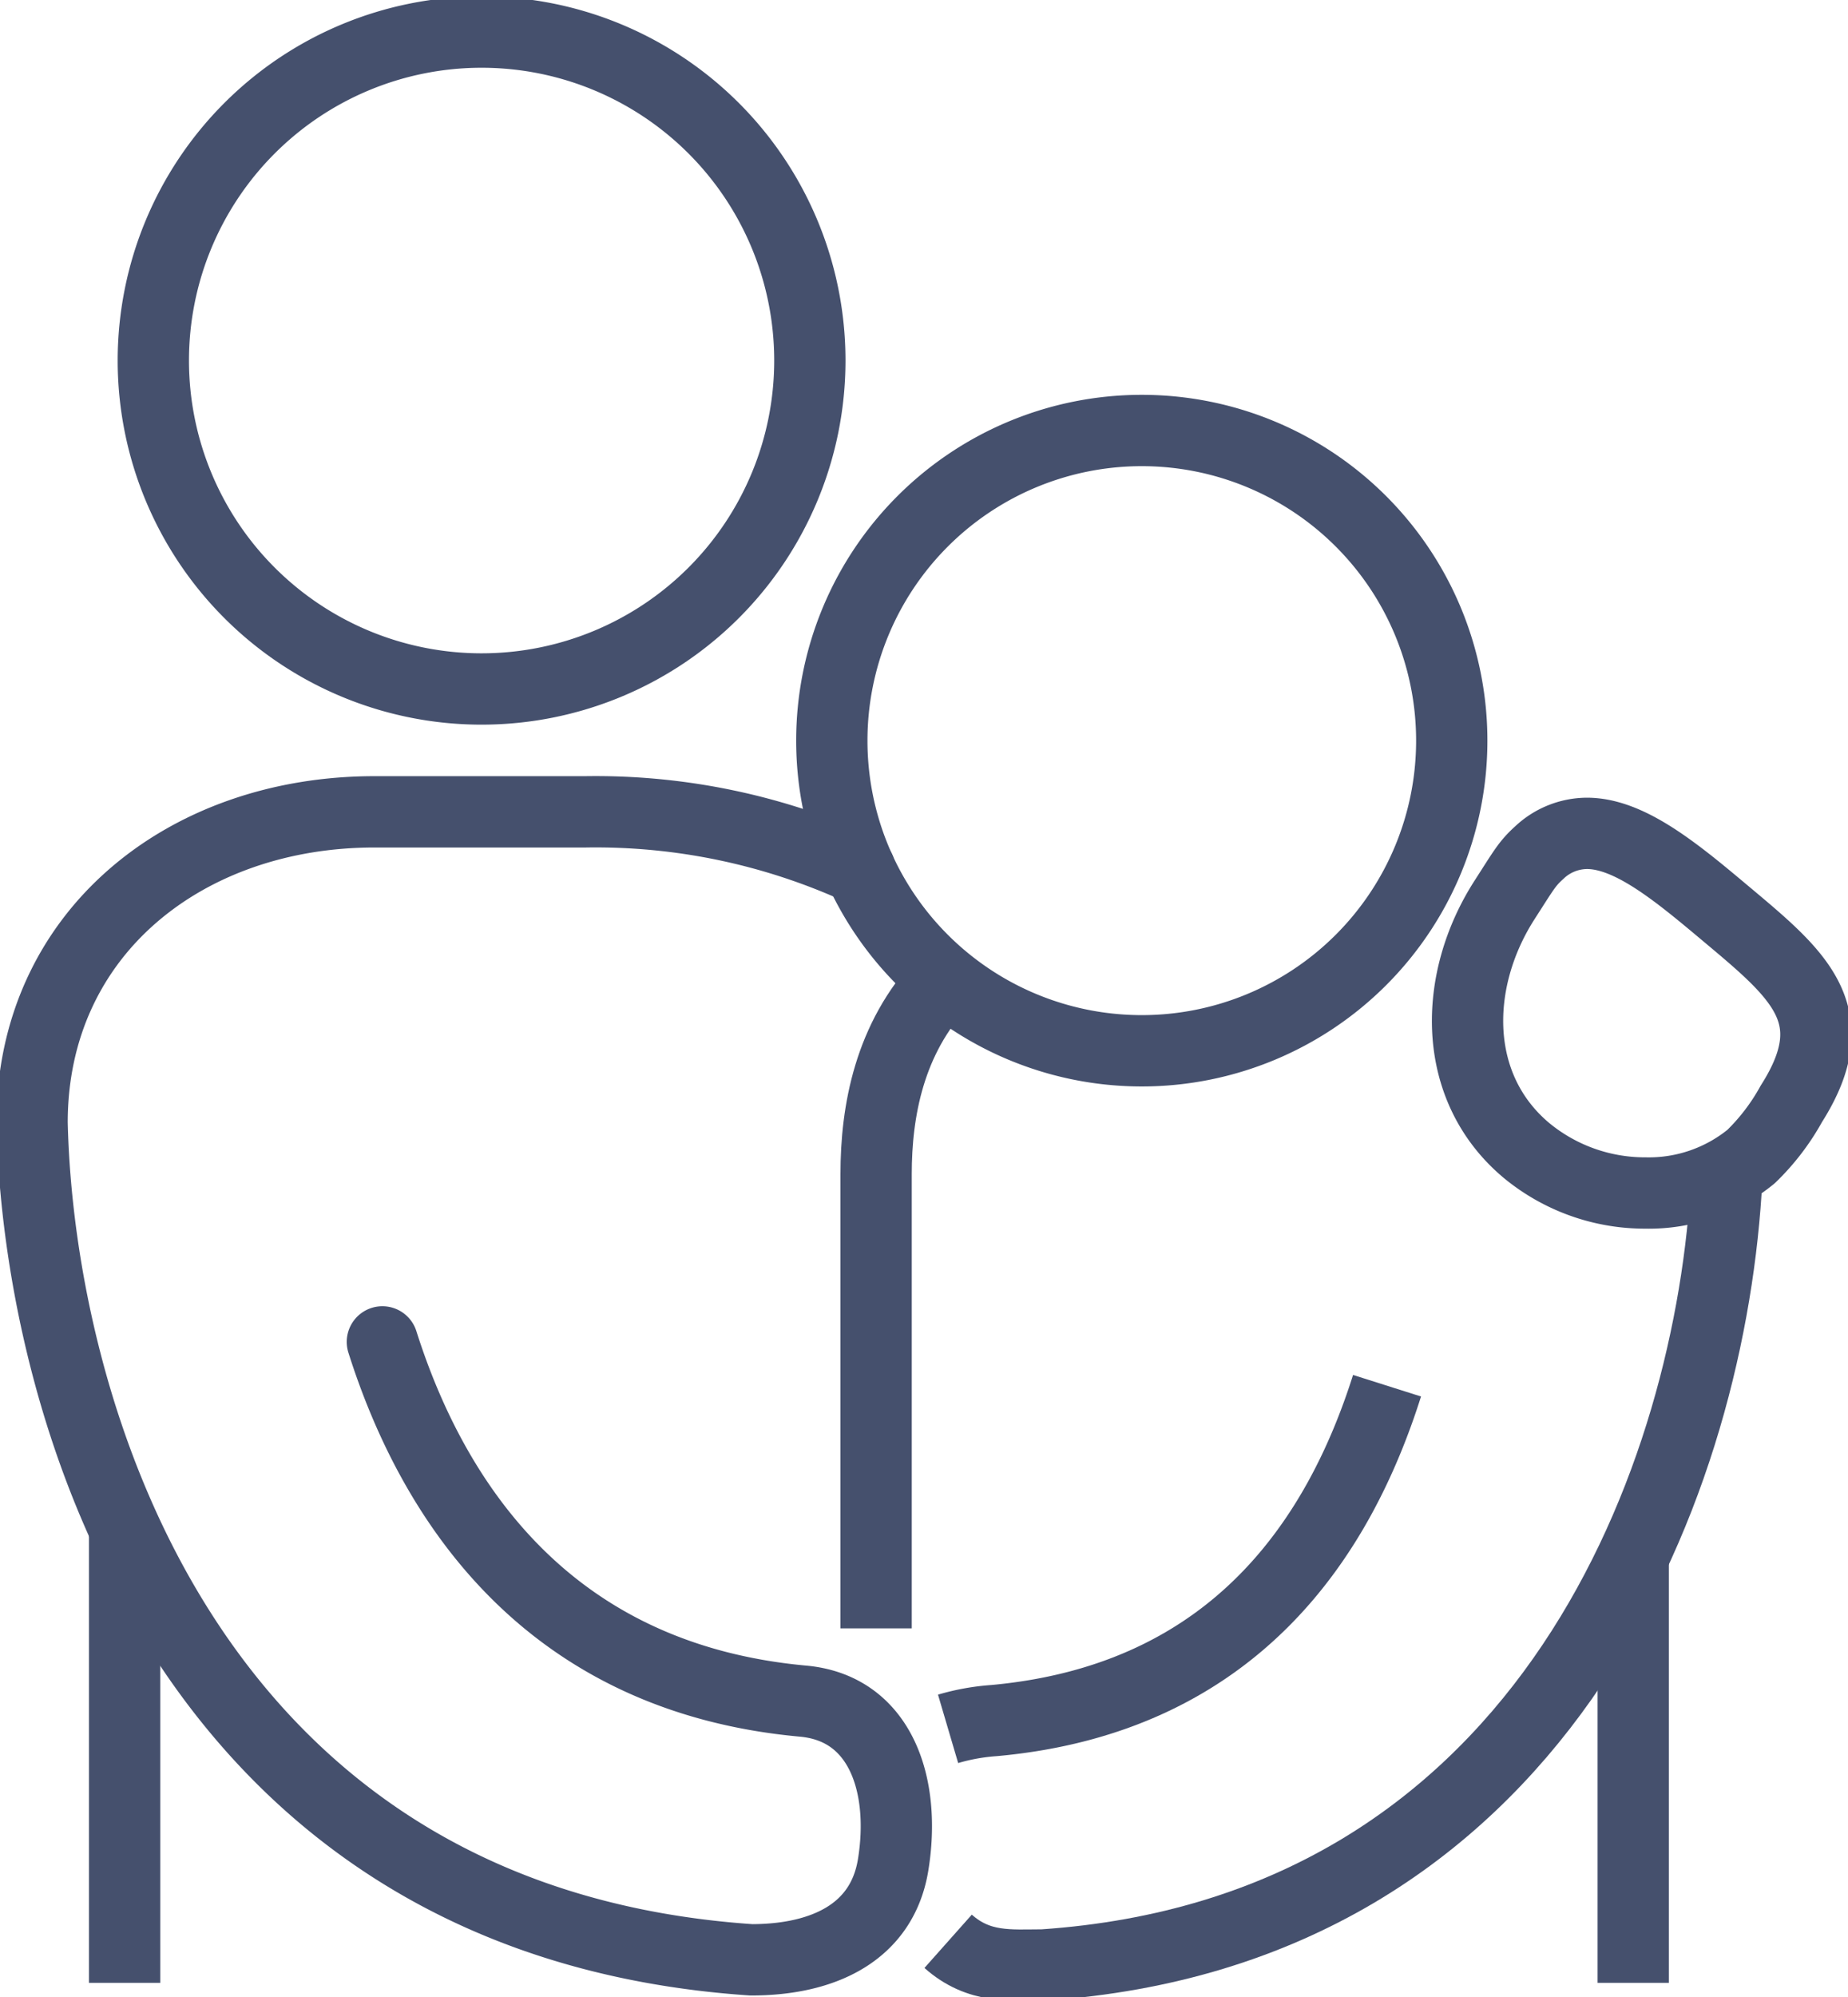
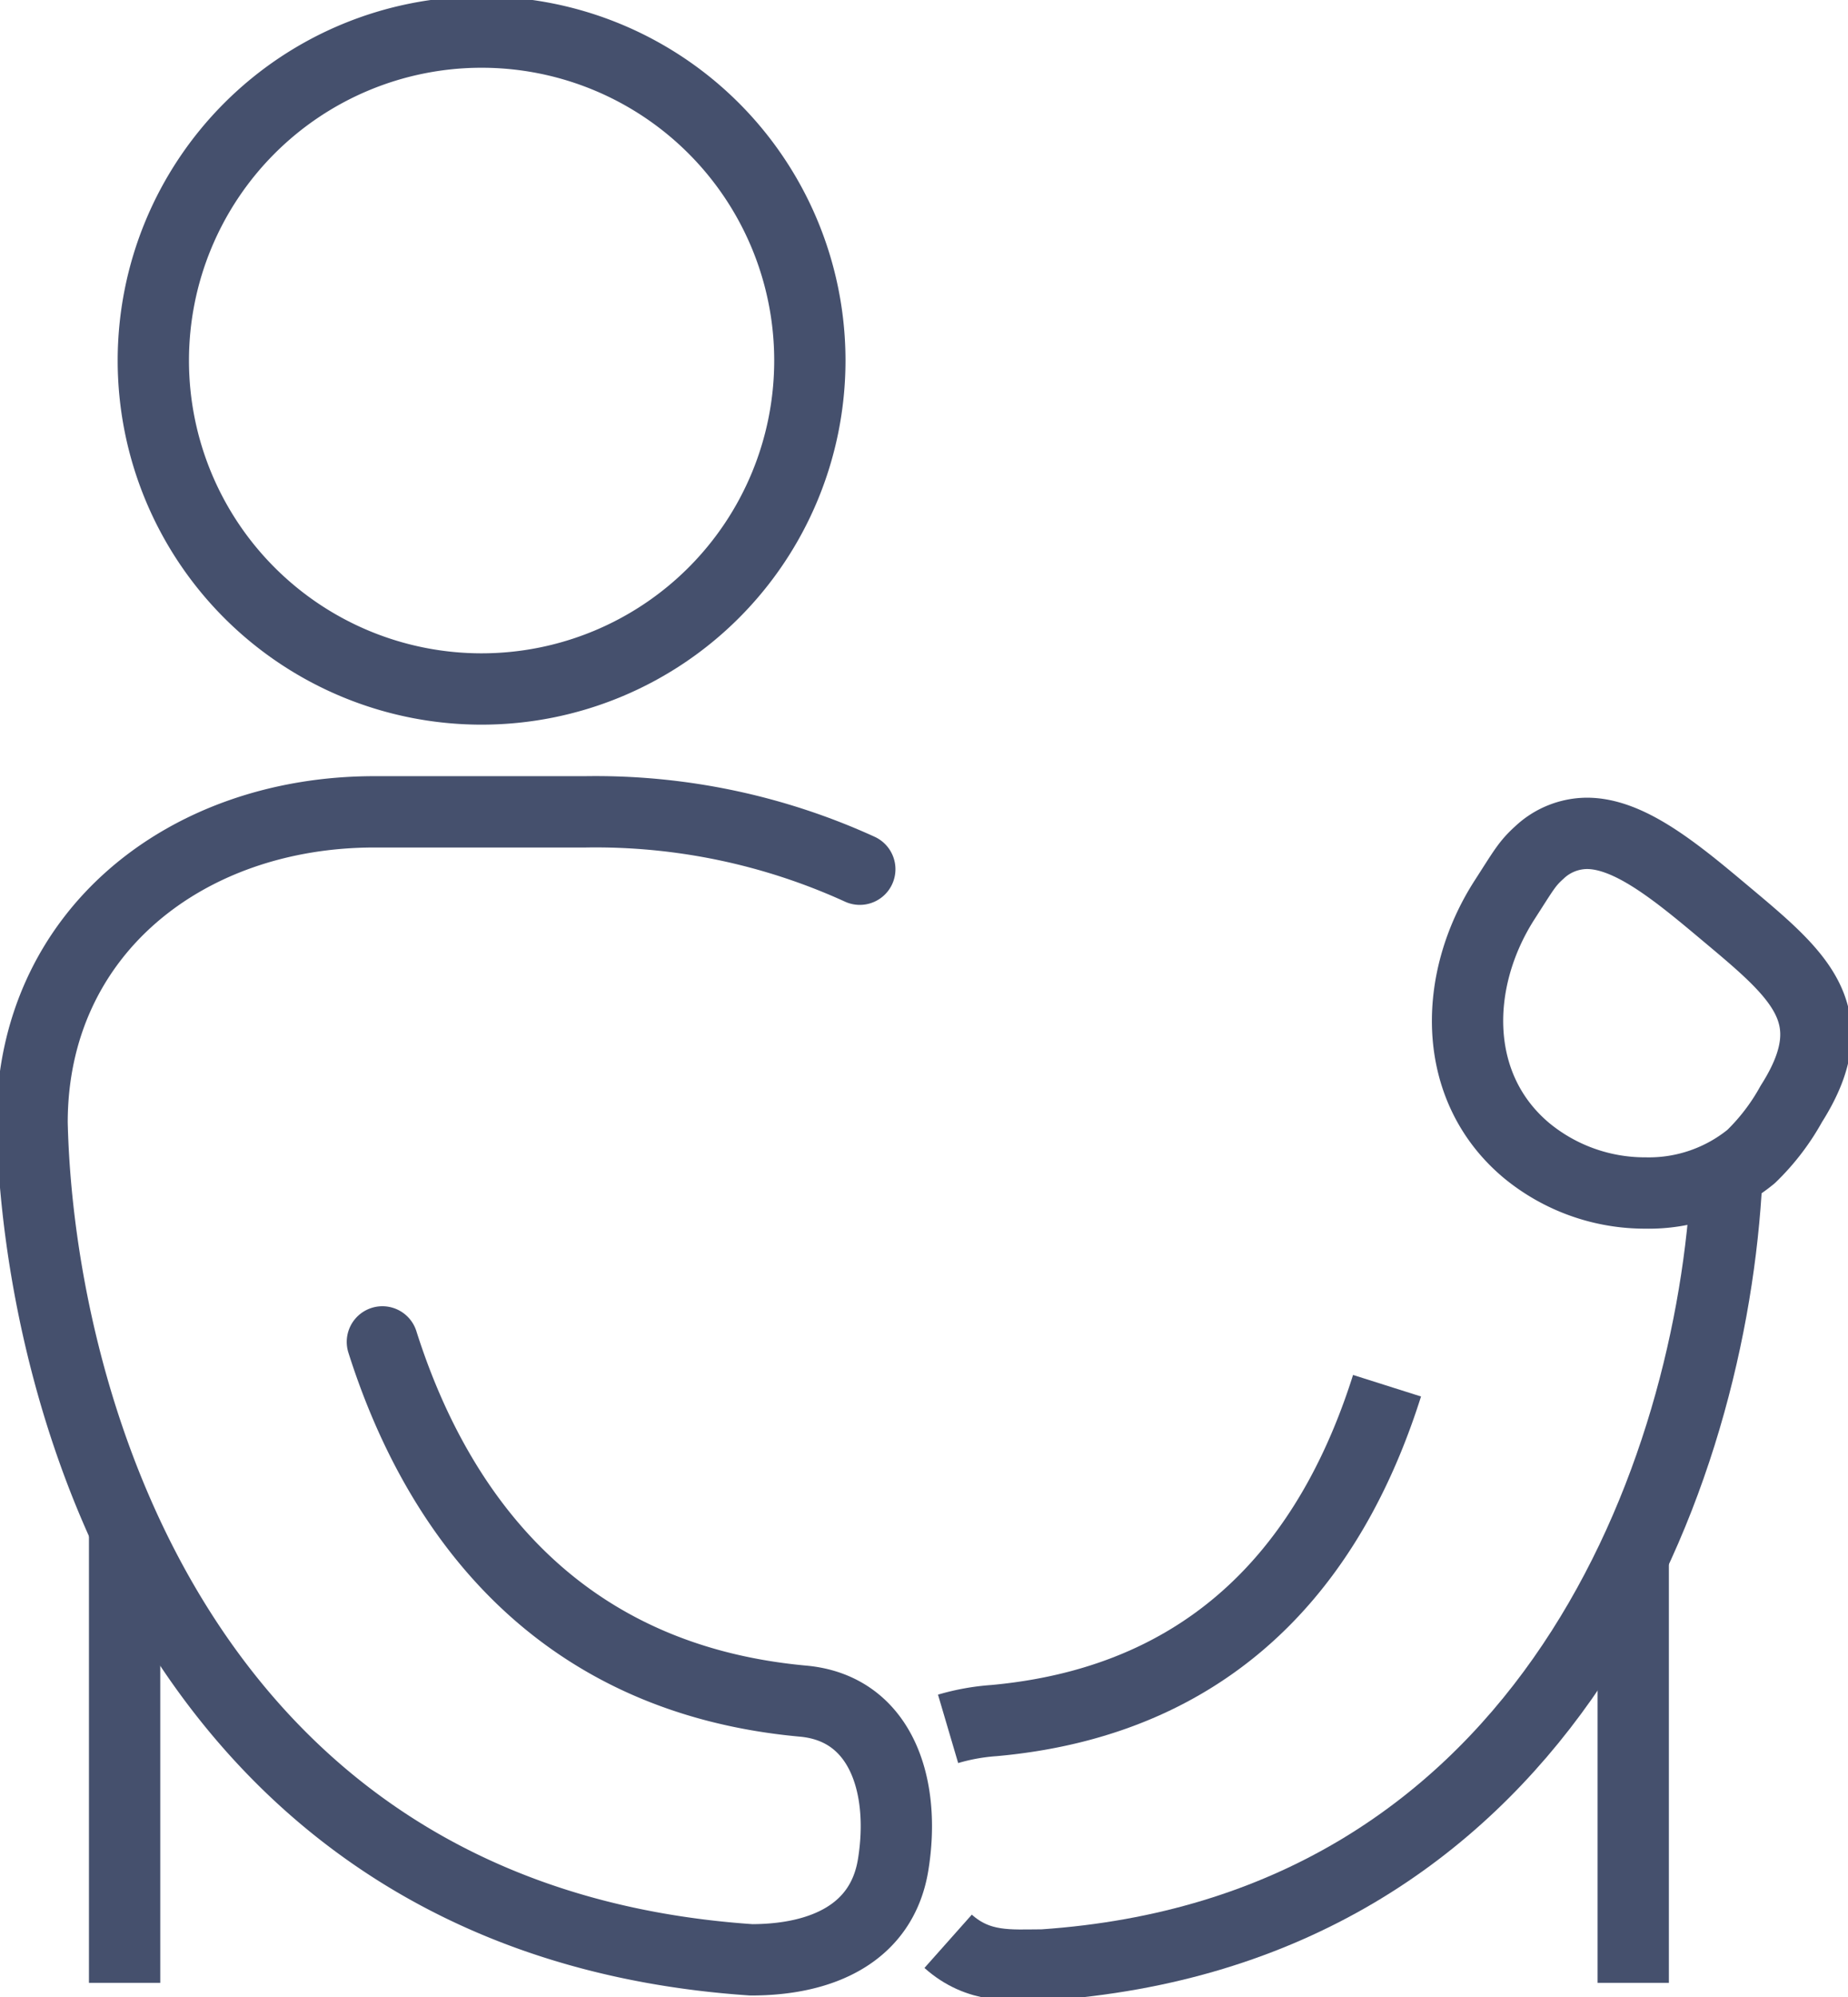
<svg xmlns="http://www.w3.org/2000/svg" width="129.612" height="140" viewBox="0 0 129.612 140">
  <defs>
    <clipPath id="clip-path">
      <rect id="Rectangle_871" data-name="Rectangle 871" width="129.612" height="140" fill="none" stroke="#45506d" stroke-width="5" />
    </clipPath>
  </defs>
  <g id="Group_677" data-name="Group 677" clip-path="url(#clip-path)">
    <line id="Line_460" data-name="Line 460" y2="31.844" transform="translate(8.739 107.144)" fill="none" stroke="#45506d" stroke-linejoin="round" stroke-width="5" />
    <path id="Path_358" data-name="Path 358" d="M50.826,24.024A23.023,23.023,0,1,1,27.8,1,23.022,23.022,0,0,1,50.826,24.024Z" transform="translate(5.974 1.249)" fill="none" stroke="#45506d" stroke-linejoin="round" stroke-width="5" />
    <path id="Path_359" data-name="Path 359" d="M49.9,48.206a13.055,13.055,0,0,0,8.334,2.972,11.319,11.319,0,0,0,7.408-2.555,15.634,15.634,0,0,0,2.821-3.691c4.042-6.353.391-9.153-4.886-13.58-3.352-2.812-6.537-5.383-9.45-5.383a4.9,4.9,0,0,0-3.336,1.345c-.873.787-1.093,1.23-2.436,3.314C44.709,36.3,44.613,43.79,49.9,48.206Z" transform="translate(57.173 32.446)" fill="none" stroke="#45506d" stroke-linejoin="round" stroke-width="5" />
-     <path id="Path_360" data-name="Path 360" d="M47.679,56.895A21.74,21.74,0,1,0,25.935,35.153,21.735,21.735,0,0,0,47.679,56.895Z" transform="translate(32.406 16.761)" fill="none" stroke="#45506d" stroke-linejoin="round" stroke-width="5" />
    <line id="Line_461" data-name="Line 461" y1="29.887" transform="translate(114.549 109.101)" fill="none" stroke="#45506d" stroke-linejoin="round" stroke-width="5" />
    <path id="Path_361" data-name="Path 361" d="M29.56,67.232a15.071,15.071,0,0,1,3.221-.58C49.857,65.1,57.06,53.559,60.347,43.18" transform="translate(36.935 53.953)" fill="none" stroke="#45506d" stroke-linejoin="round" stroke-width="5" />
    <path id="Path_362" data-name="Path 362" d="M84.08,36.579c.027.407.038.819.038,1.237C82.753,58.95,70.855,89.69,36.217,92.031c-2.243,0-4.488.268-6.656-1.66" transform="translate(36.937 45.706)" fill="none" stroke="#45506d" stroke-linejoin="round" stroke-width="5" />
    <path id="Path_363" data-name="Path 363" d="M59.053,29.322A44.614,44.614,0,0,0,39.822,25.3H25.02C11.757,25.3,1,33.812,1,47.086c.457,19.955,10.726,55.995,50.443,58.683,5,0,9.153-1.878,9.943-6.625.913-5.532-.812-11.009-6.31-11.508C37,85.989,29.054,73.439,25.569,62.455" transform="translate(1.25 31.606)" fill="none" stroke="#45506d" stroke-linecap="round" stroke-linejoin="round" stroke-width="5" />
-     <path id="Path_364" data-name="Path 364" d="M27.316,75.928V44.091c0-4.427.922-9.52,4.7-13.508" transform="translate(34.131 38.214)" fill="none" stroke="#45506d" stroke-linejoin="round" stroke-width="5" />
  </g>
</svg>